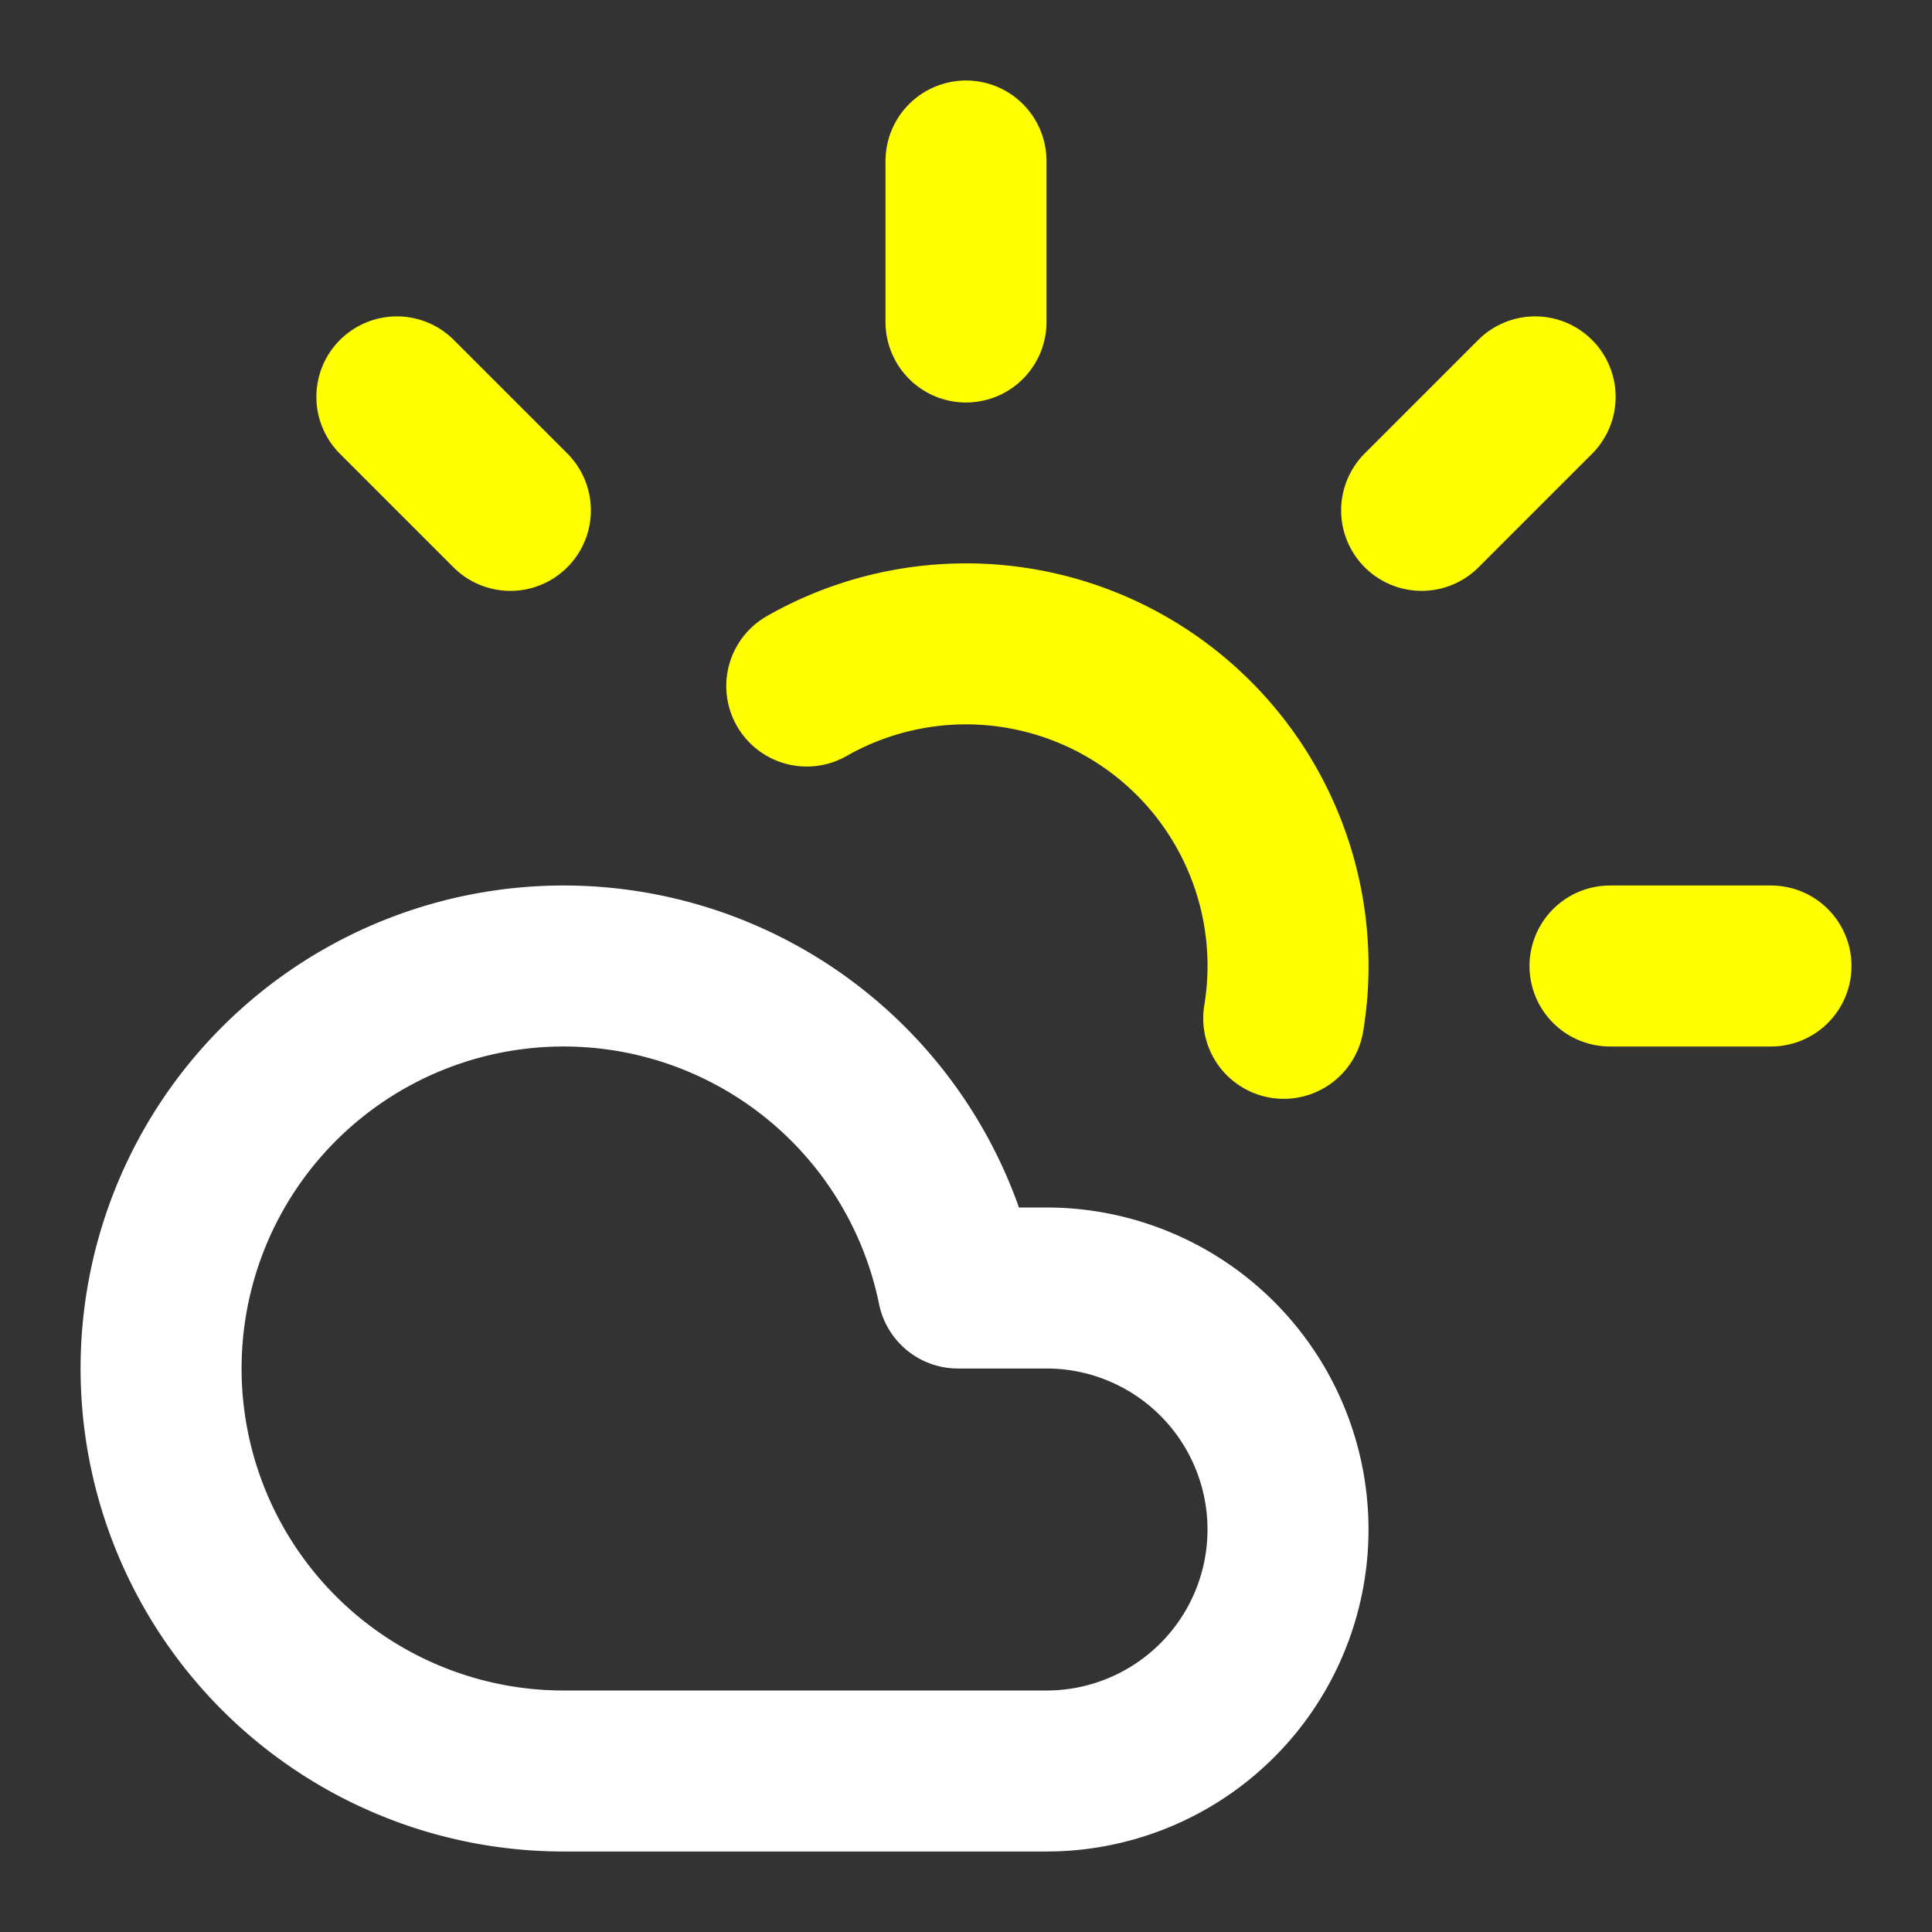
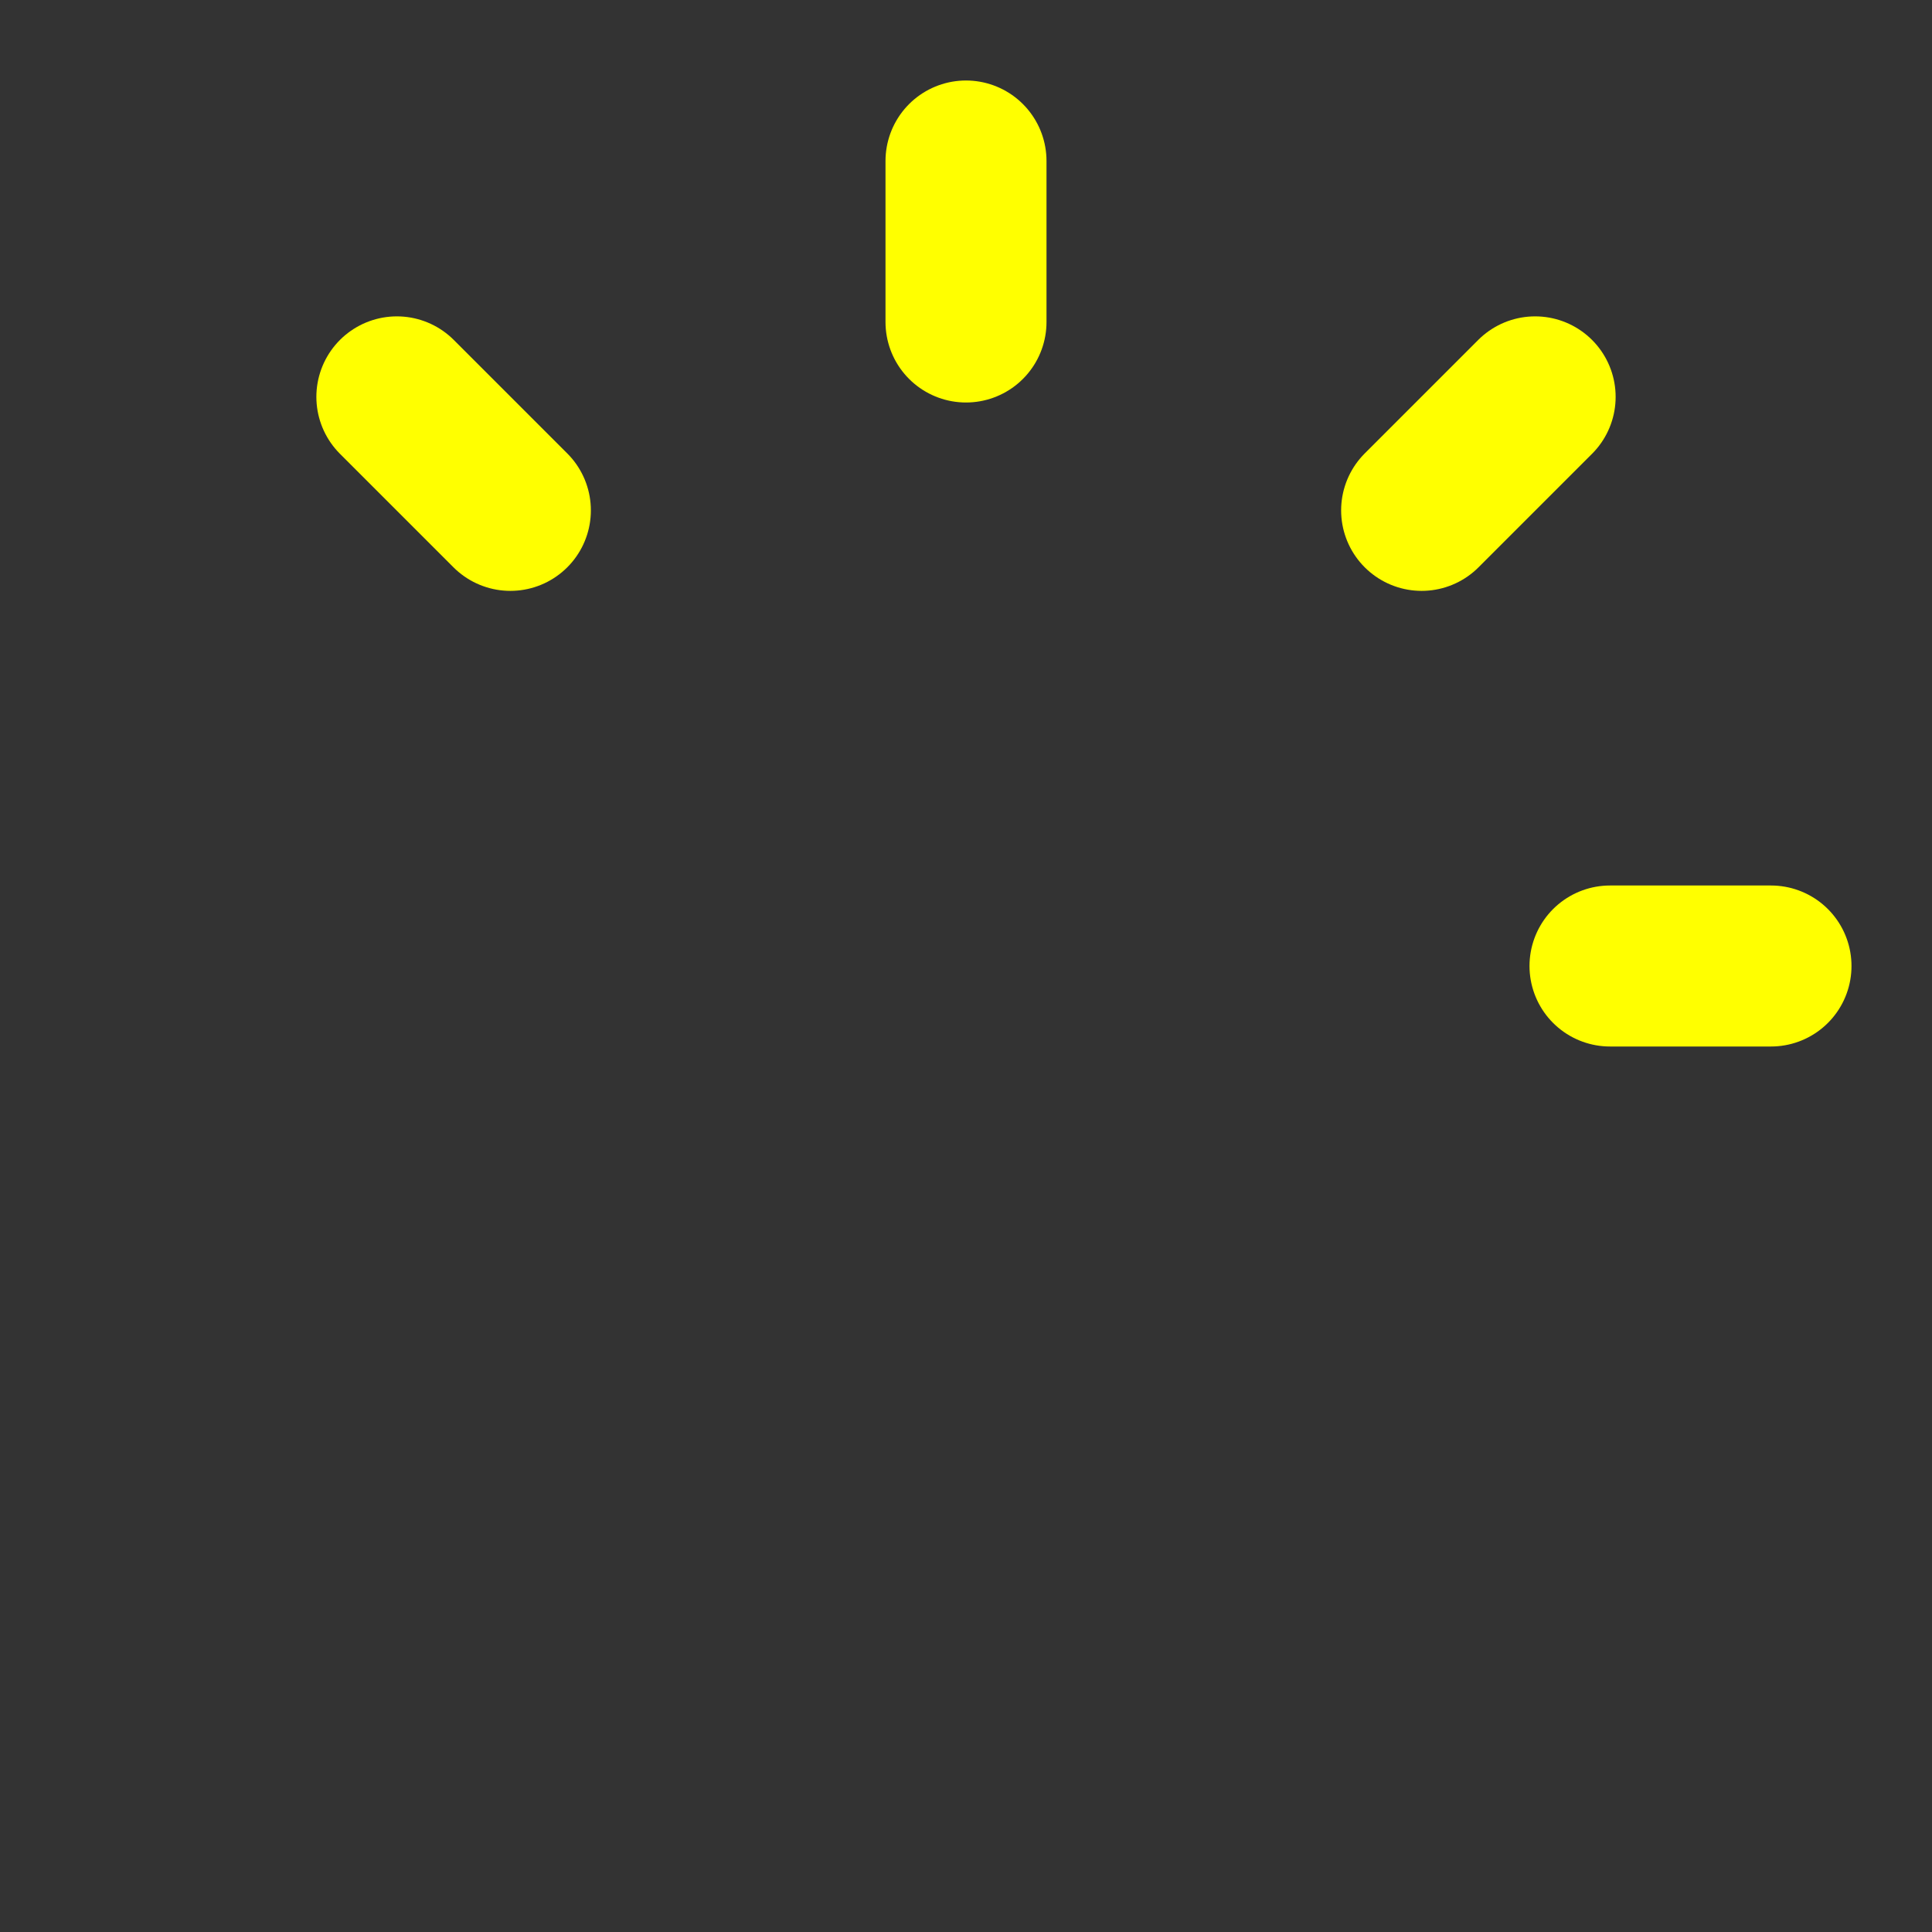
<svg xmlns="http://www.w3.org/2000/svg" width="24" height="24" viewBox="0 0 24 24" fill="none" stroke="white" stroke-width="2" stroke-linecap="round" stroke-linejoin="round" class="lucide lucide-cloud-sun">
  <rect x="0" y="0" width="24" height="24" fill="#333333" stroke="none" />
  <path stroke="yellow" d="M12 2v2" />
  <path stroke="yellow" d="m4.93 4.93 1.41 1.41" />
  <path stroke="yellow" d="M20 12h2" />
  <path stroke="yellow" d="m19.07 4.93-1.41 1.41" />
-   <path stroke="yellow" d="M15.947 12.65a4 4 0 0 0-5.925-4.128" />
-   <path d="M13 22H7a5 5 0 1 1 4.9-6H13a3 3 0 0 1 0 6Z" />
</svg>